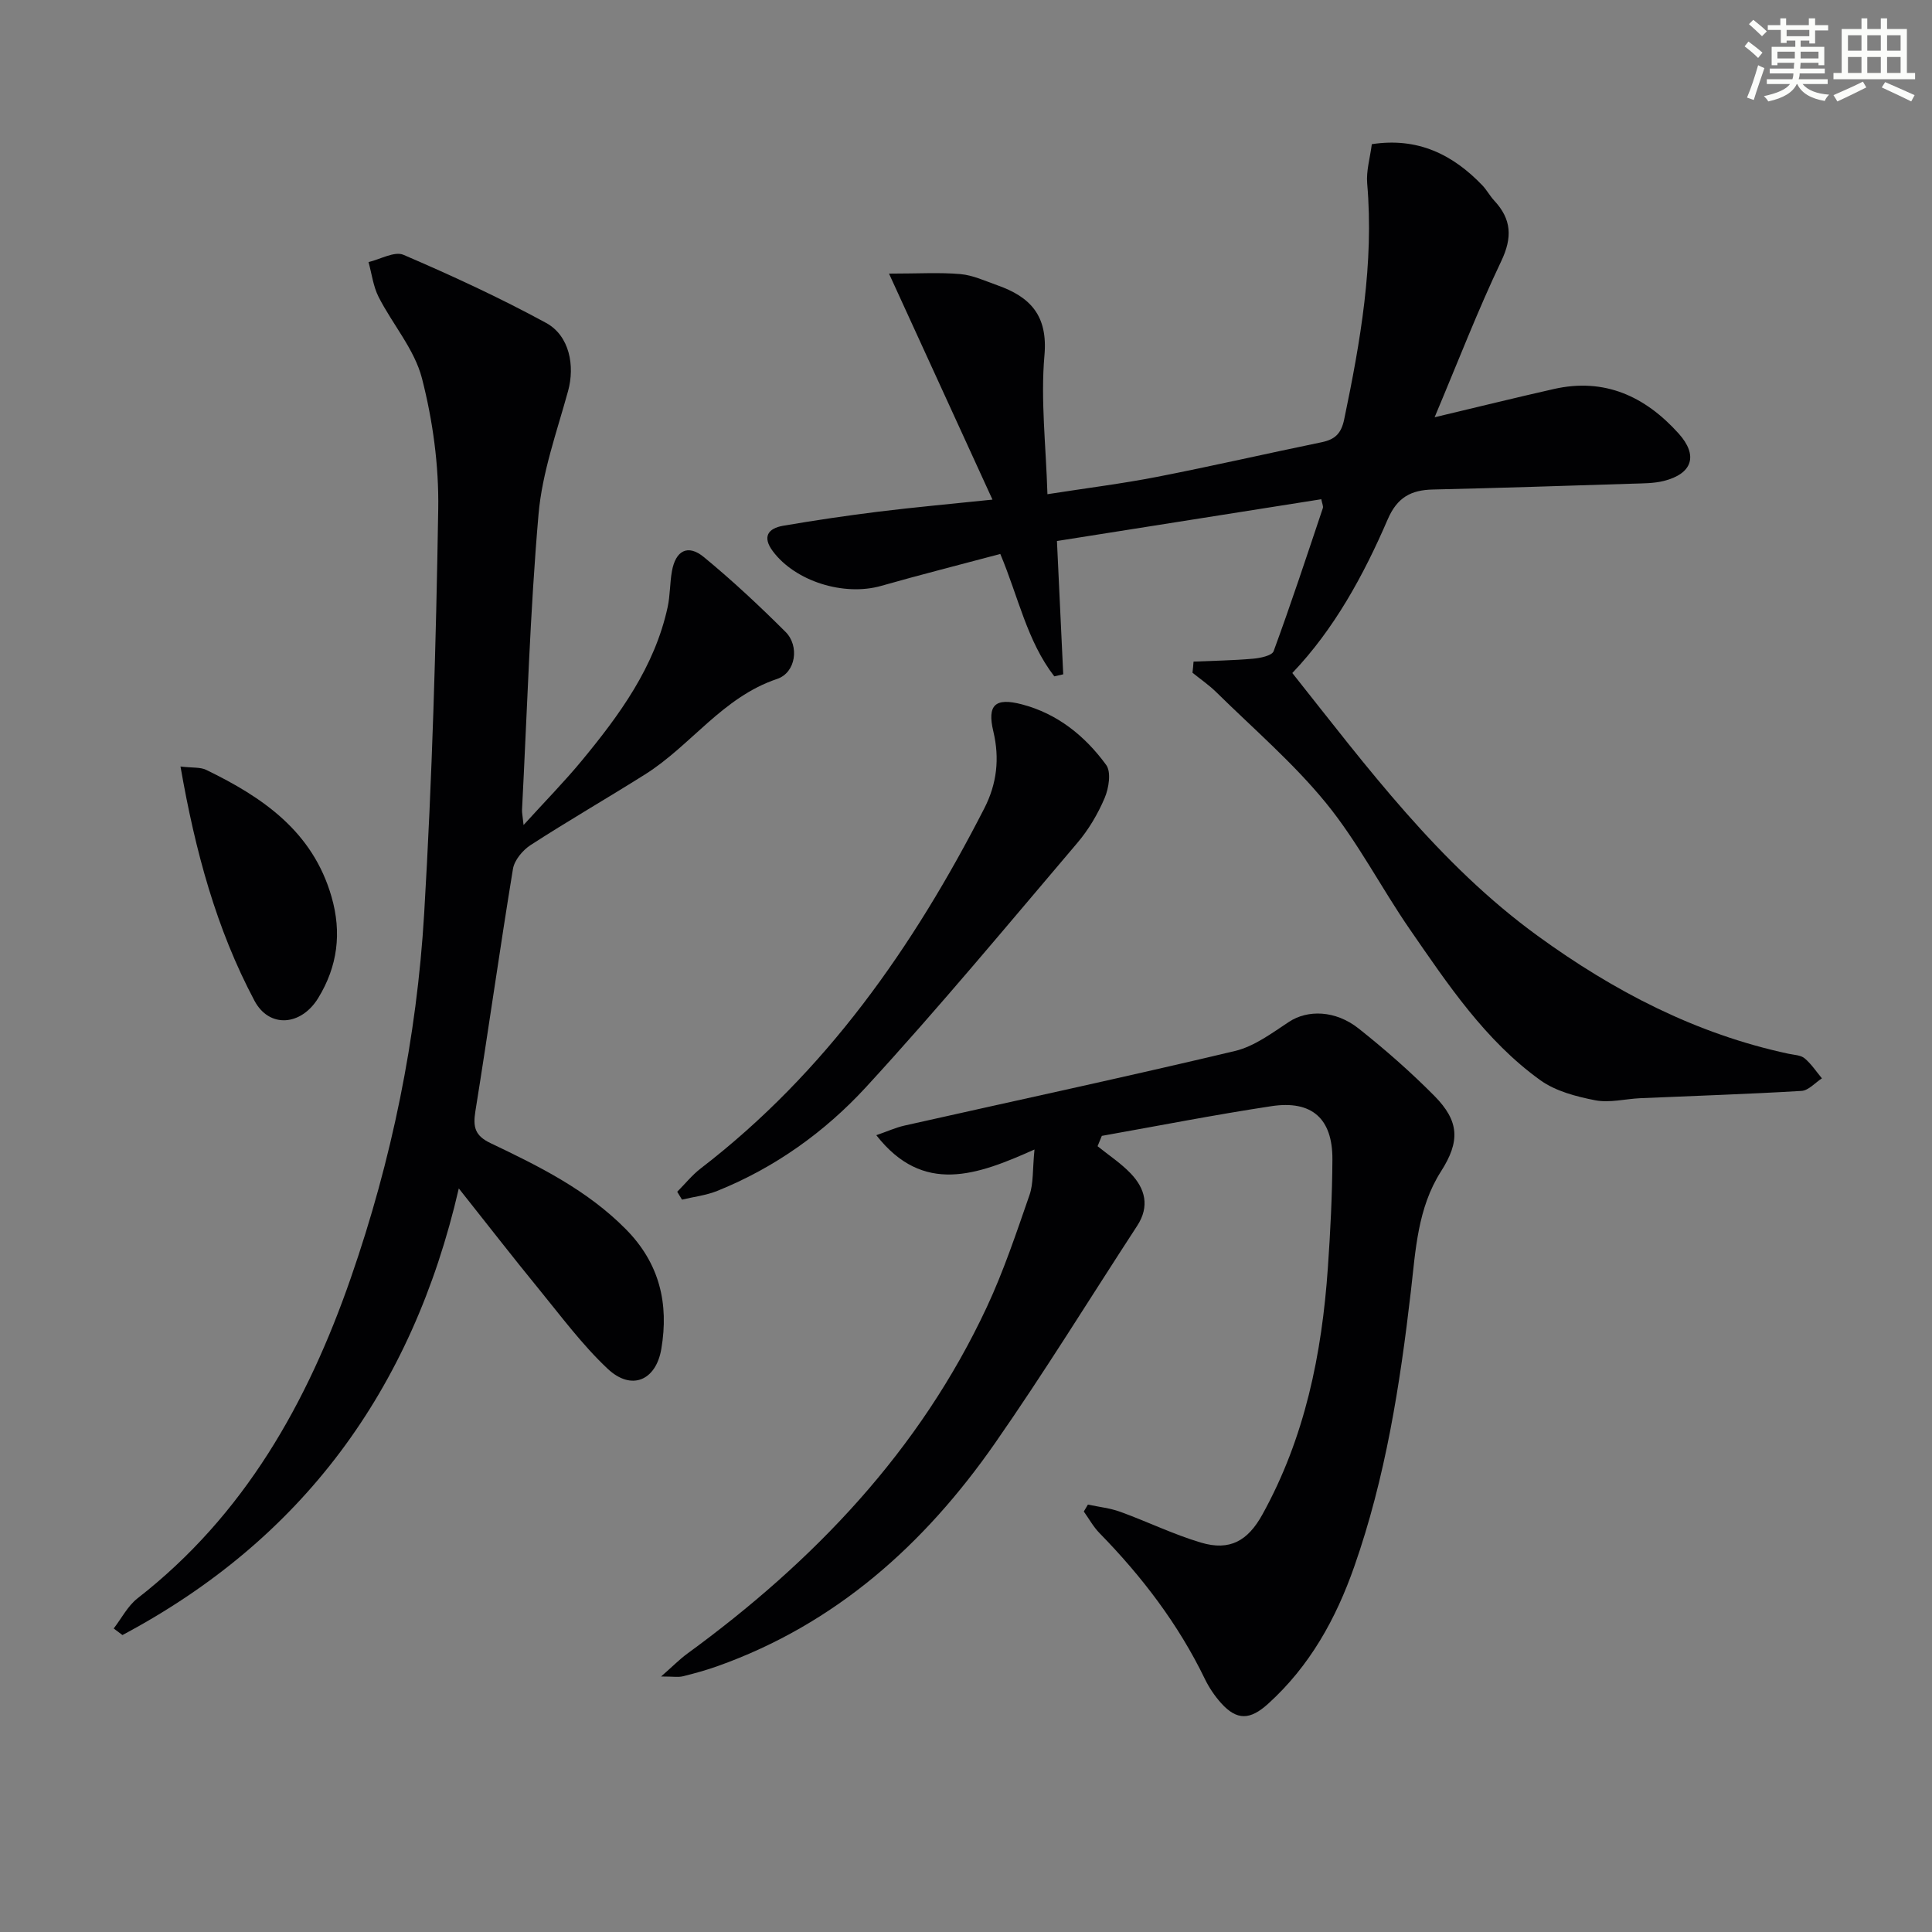
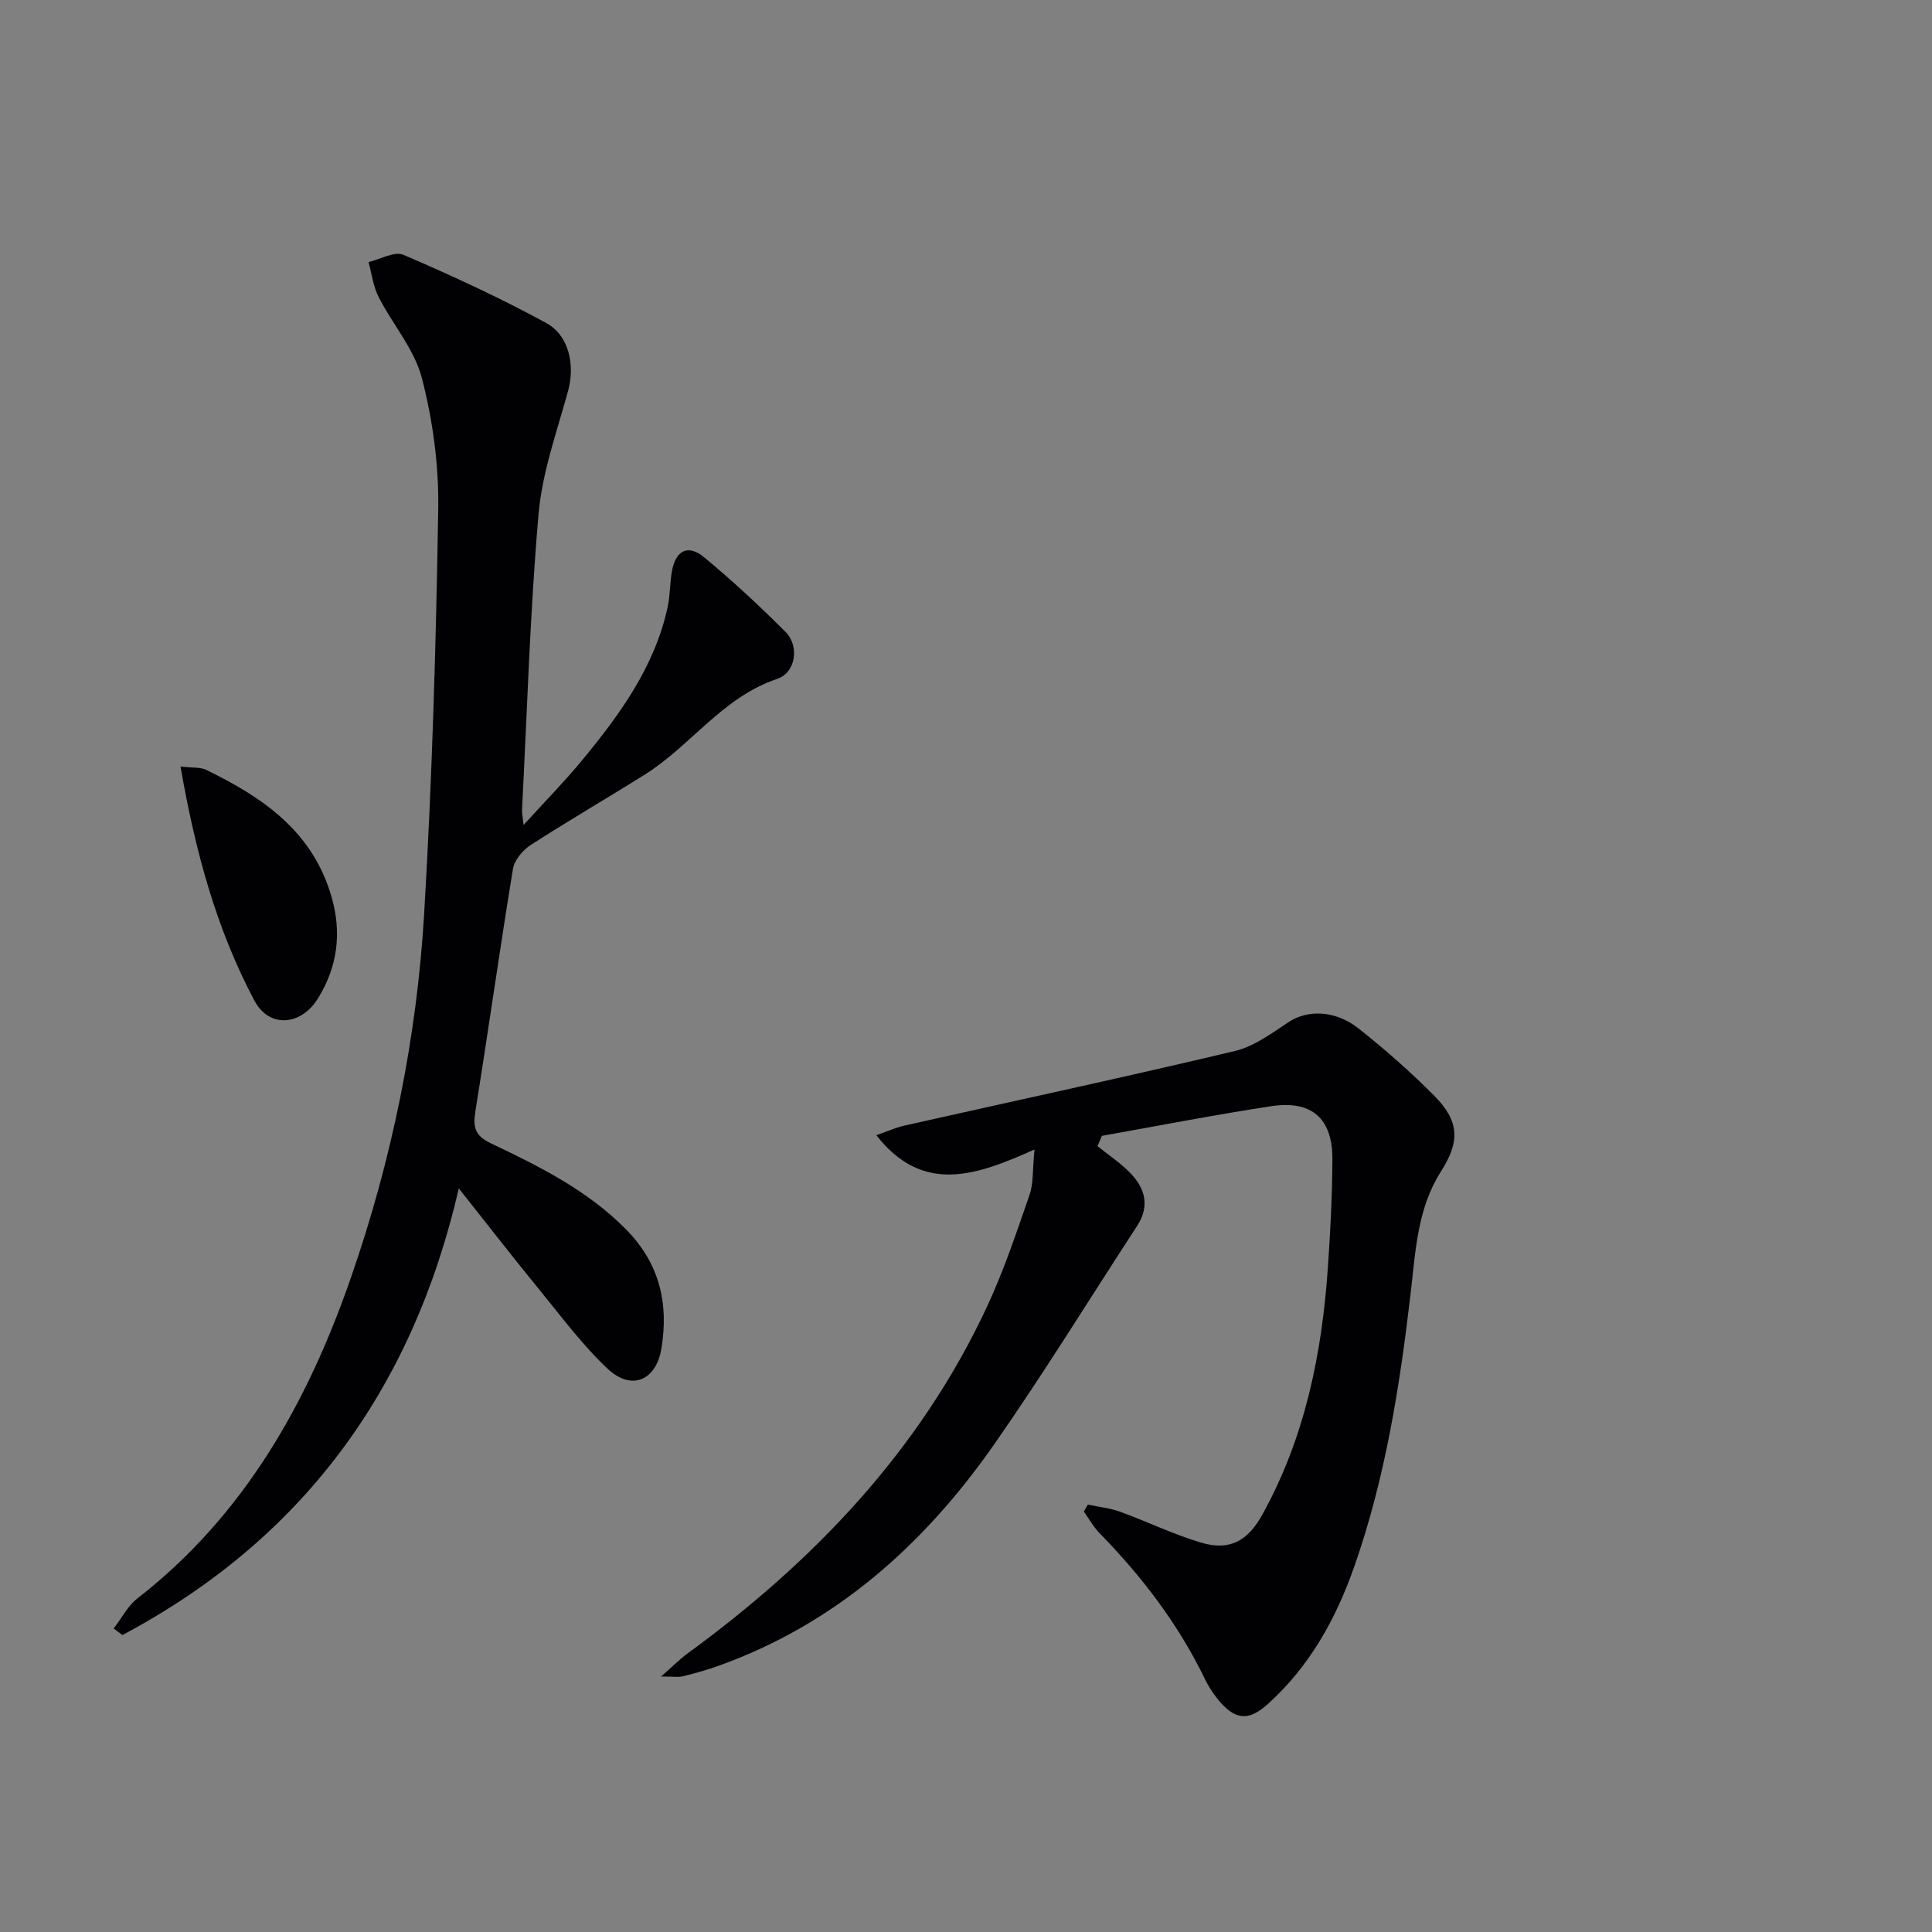
<svg xmlns="http://www.w3.org/2000/svg" enable-background="new 0 0 400 400" viewBox="0 0 400 400">
  <rect x="0" y="0" width="400" height="400" fill="#808080" stroke="none" />
  <g fill="#010103">
-     <path d="m247.11 136.98c4.1-.18 8.21-.24 12.29-.6 1.51-.13 3.94-.62 4.29-1.56 3.6-9.8 6.87-19.72 10.19-29.62.13-.39-.14-.91-.32-1.84-18.19 2.87-36.28 5.73-54.73 8.65.45 9.64.87 18.62 1.3 27.6-.62.14-1.23.28-1.85.42-5.65-7.3-7.45-16.5-11.18-25.34-8.38 2.24-16.56 4.3-24.66 6.61-7.7 2.19-17.76-.92-22.43-7.17-2.23-2.98-1.01-4.74 2.14-5.28 6.54-1.12 13.11-2.09 19.69-2.91 7.39-.91 14.8-1.58 23.64-2.5-7.12-15.55-13.94-30.45-21.42-46.79 6.13 0 10.5-.28 14.8.1 2.58.23 5.1 1.42 7.6 2.3 6.84 2.41 10.52 6.26 9.78 14.55-.81 9.18.31 18.53.62 28.72 8.12-1.27 15.46-2.18 22.69-3.59 11.39-2.22 22.71-4.83 34.08-7.17 2.74-.57 4.05-1.76 4.67-4.74 3.36-16.12 6.19-32.25 4.76-48.85-.22-2.58.59-5.24.96-8.12 9.44-1.45 16.72 2.08 22.9 8.54.91.96 1.55 2.18 2.45 3.15 3.59 3.85 3.78 7.63 1.44 12.54-4.84 10.16-8.9 20.7-13.79 32.31 9.05-2.15 16.85-4.08 24.69-5.85 10.52-2.38 18.92 1.54 25.83 9.21 4.09 4.54 2.87 8.32-3.05 9.82-2.06.52-4.28.5-6.43.57-13.8.44-27.61.89-41.41 1.21-4.52.1-7.38 1.63-9.34 6.18-5.02 11.64-11.1 22.74-19.75 31.81 15.5 19.52 30.35 39.55 50.8 54.42 15.8 11.48 32.74 20.3 51.94 24.41 1.14.24 2.51.27 3.32.94 1.39 1.16 2.42 2.75 3.59 4.15-1.4.9-2.77 2.51-4.22 2.6-11.12.67-22.25 1.02-33.38 1.51-3.13.14-6.37 1.01-9.34.43-3.94-.77-8.2-1.88-11.37-4.16-11.4-8.21-19.13-19.83-26.98-31.19-5.95-8.62-10.78-18.1-17.37-26.18-6.78-8.31-15.05-15.4-22.73-22.96-1.5-1.48-3.28-2.69-4.93-4.03.1-.76.16-1.53.22-2.3z" />
    <path d="m108.4 170.81c4.53-4.99 8.44-8.96 11.98-13.24 7.88-9.53 15.15-19.46 17.85-31.88.52-2.42.45-4.96.88-7.4.76-4.32 3.31-5.68 6.62-2.95 5.9 4.86 11.51 10.1 16.92 15.5 2.87 2.86 2.17 8.41-1.77 9.73-11.29 3.79-17.81 13.77-27.31 19.75-7.86 4.95-15.91 9.59-23.71 14.64-1.64 1.06-3.36 3.12-3.66 4.95-2.74 16.7-5.09 33.47-7.78 50.18-.52 3.26-.09 5.05 3.15 6.59 10.05 4.79 20.02 9.72 28.03 17.84 6.95 7.04 8.91 15.35 7.32 24.76-1.11 6.55-6.18 8.74-11.1 4.12-5.29-4.97-9.68-10.92-14.31-16.58-5.36-6.55-10.54-13.24-16.52-20.77-9.67 41.95-32.59 72.76-69.64 92.47-.6-.45-1.2-.91-1.81-1.36 1.63-2.11 2.91-4.67 4.94-6.25 22.11-17.21 35.17-40.45 44.15-66.32 8.49-24.43 13.66-49.68 15.19-75.45 1.65-27.88 2.46-55.81 2.91-83.74.15-9.03-1.12-18.33-3.37-27.08-1.54-5.98-6.07-11.14-8.97-16.83-1.12-2.2-1.42-4.81-2.09-7.23 2.44-.57 5.38-2.3 7.24-1.5 10.01 4.3 19.94 8.88 29.51 14.09 4.89 2.66 6 8.91 4.56 14.12-2.32 8.43-5.36 16.86-6.11 25.47-1.77 20.35-2.36 40.81-3.42 61.22-.03.6.12 1.2.32 3.15z" />
    <path d="m225.24 311.51c2.25.48 4.58.72 6.72 1.5 5.6 2.03 11 4.68 16.69 6.37 5.99 1.78 9.7-.38 12.7-5.79 8.81-15.91 12.33-33.21 13.57-51.11.52-7.46.9-14.95.94-22.42.05-8.46-4.24-12.31-12.62-11.04-11.75 1.78-23.42 4.07-35.12 6.15-.29.71-.58 1.43-.88 2.14 2.3 1.86 4.81 3.5 6.84 5.62 3.04 3.16 3.98 6.84 1.36 10.86-9.81 15.04-19.22 30.35-29.48 45.07-14.57 20.9-32.95 37.4-57.43 46.11-2.34.83-4.75 1.5-7.16 2.09-.93.23-1.96.04-4.5.04 2.45-2.14 3.83-3.56 5.4-4.71 26.22-19.13 48.14-42.02 62.03-71.75 3.5-7.49 6.13-15.4 8.85-23.23.83-2.39.61-5.15 1.03-9.42-11.87 5.31-23.03 9.47-32.75-2.96 2.27-.78 4.01-1.58 5.83-1.99 22.81-5.13 45.67-10.03 68.41-15.44 4.01-.95 7.68-3.72 11.24-6.06 3.77-2.47 9.53-2.45 14.39 1.41 5.47 4.34 10.75 8.97 15.66 13.93 5.21 5.26 5.35 9.44 1.38 15.65-4.85 7.6-5.25 16.31-6.24 24.86-2.24 19.33-5.24 38.5-11.72 56.97-3.8 10.83-9.21 20.59-17.84 28.4-3.69 3.34-6.44 3.52-9.75-.18-1.31-1.47-2.46-3.17-3.32-4.94-5.5-11.37-13.04-21.24-21.83-30.23-1.27-1.3-2.18-2.97-3.25-4.47.3-.48.58-.96.85-1.43z" />
-     <path d="m140.21 246.74c1.62-1.62 3.08-3.46 4.88-4.84 25.88-19.9 44.02-45.87 58.71-74.56 2.58-5.05 3.2-10.28 1.86-15.91-1.31-5.49.37-7.06 5.95-5.59 7.34 1.93 13.05 6.55 17.41 12.53 1.08 1.48.55 4.83-.32 6.86-1.41 3.32-3.34 6.58-5.68 9.32-14.41 16.95-28.63 34.1-43.67 50.47-8.54 9.3-18.91 16.74-30.84 21.54-2.3.93-4.86 1.22-7.31 1.81-.33-.54-.66-1.09-.99-1.63z" />
    <path d="m37.37 158.7c2.5.3 4.09.1 5.31.69 11.73 5.69 22.07 12.75 25.96 26.28 2.15 7.46 1.25 14.41-2.75 20.95-3.53 5.78-10.15 6.32-13.21.56-7.88-14.84-12.25-30.9-15.31-48.48z" />
  </g>
-   <path d="m361.2 9.6.8-1c.9.7 1.9 1.4 2.9 2.3l-.9 1.1c-1-1-2-1.8-2.8-2.4zm.5 10.6c.9-2.1 1.6-4.3 2.3-6.7.4.2.8.4 1.3.6-.7 2.1-1.5 4.3-2.2 6.6zm.4-15.2.9-.9c1 .8 2 1.6 2.8 2.4l-1 1c-.9-.9-1.8-1.7-2.7-2.5zm12.5-1.2h1.2v1.4h2.7v1.1h-2.7v2.7h-1.2v-.6h-1.8v1.3h4.9v3.8h-1.2v-.5h-3.7c0 .4-.1.9-.1 1.2h5.1v1h-5.2c0 .5-.1.9-.2 1.2h6v1h-5.2c1.1 1.3 2.9 2 5.5 2.2-.4.4-.7.8-.9 1.3-2.9-.5-4.8-1.6-5.7-3.5h-.1c-.8 1.7-2.7 2.9-5.9 3.6-.2-.4-.6-.8-.9-1.1 2.8-.6 4.6-1.4 5.4-2.5h-4.8v-1h5.3c.1-.3.2-.7.2-1.2h-4.9v-1h5c0-.4 0-.8.1-1.2h-3.5v.5h-1.2v-3.8h4.9v-1.3h-1.8v.5h-1.2v-2.7h-2.7v-1h2.6v-1.4h1.2v1.4h4.7v-1.4zm-6.6 8.3h3.6c0-.4 0-.9 0-1.4h-3.6zm1.9-4.6h4.7v-1.3h-4.7zm6.6 3.2h-3.7v1.4h3.7z" fill="#fbfcfa" />
-   <path d="m385.3 3.8h1.3v2.2h2.8v-2.2h1.3v2.2h4.1v9.1h1.7v1.3h-16.9v-1.3h1.7v-9.1h4.1v-2.2zm.4 13.1.7 1.2c-1.8.9-3.8 1.9-6 2.9-.2-.4-.5-.8-.8-1.3 2.3-1 4.3-1.9 6.1-2.8zm-3.1-6.4h2.8v-3.2h-2.8zm0 4.6h2.8v-3.3h-2.8zm4-4.6h2.8v-3.2h-2.8zm0 4.6h2.8v-3.3h-2.8zm3.7 1.9c2.1.9 4.1 1.8 6.1 2.7l-.7 1.3c-2.2-1.1-4.2-2-6.1-2.9zm3.2-9.7h-2.8v3.2h2.8zm-2.8 7.8h2.8v-3.3h-2.8z" fill="#fbfcfa" />
</svg>